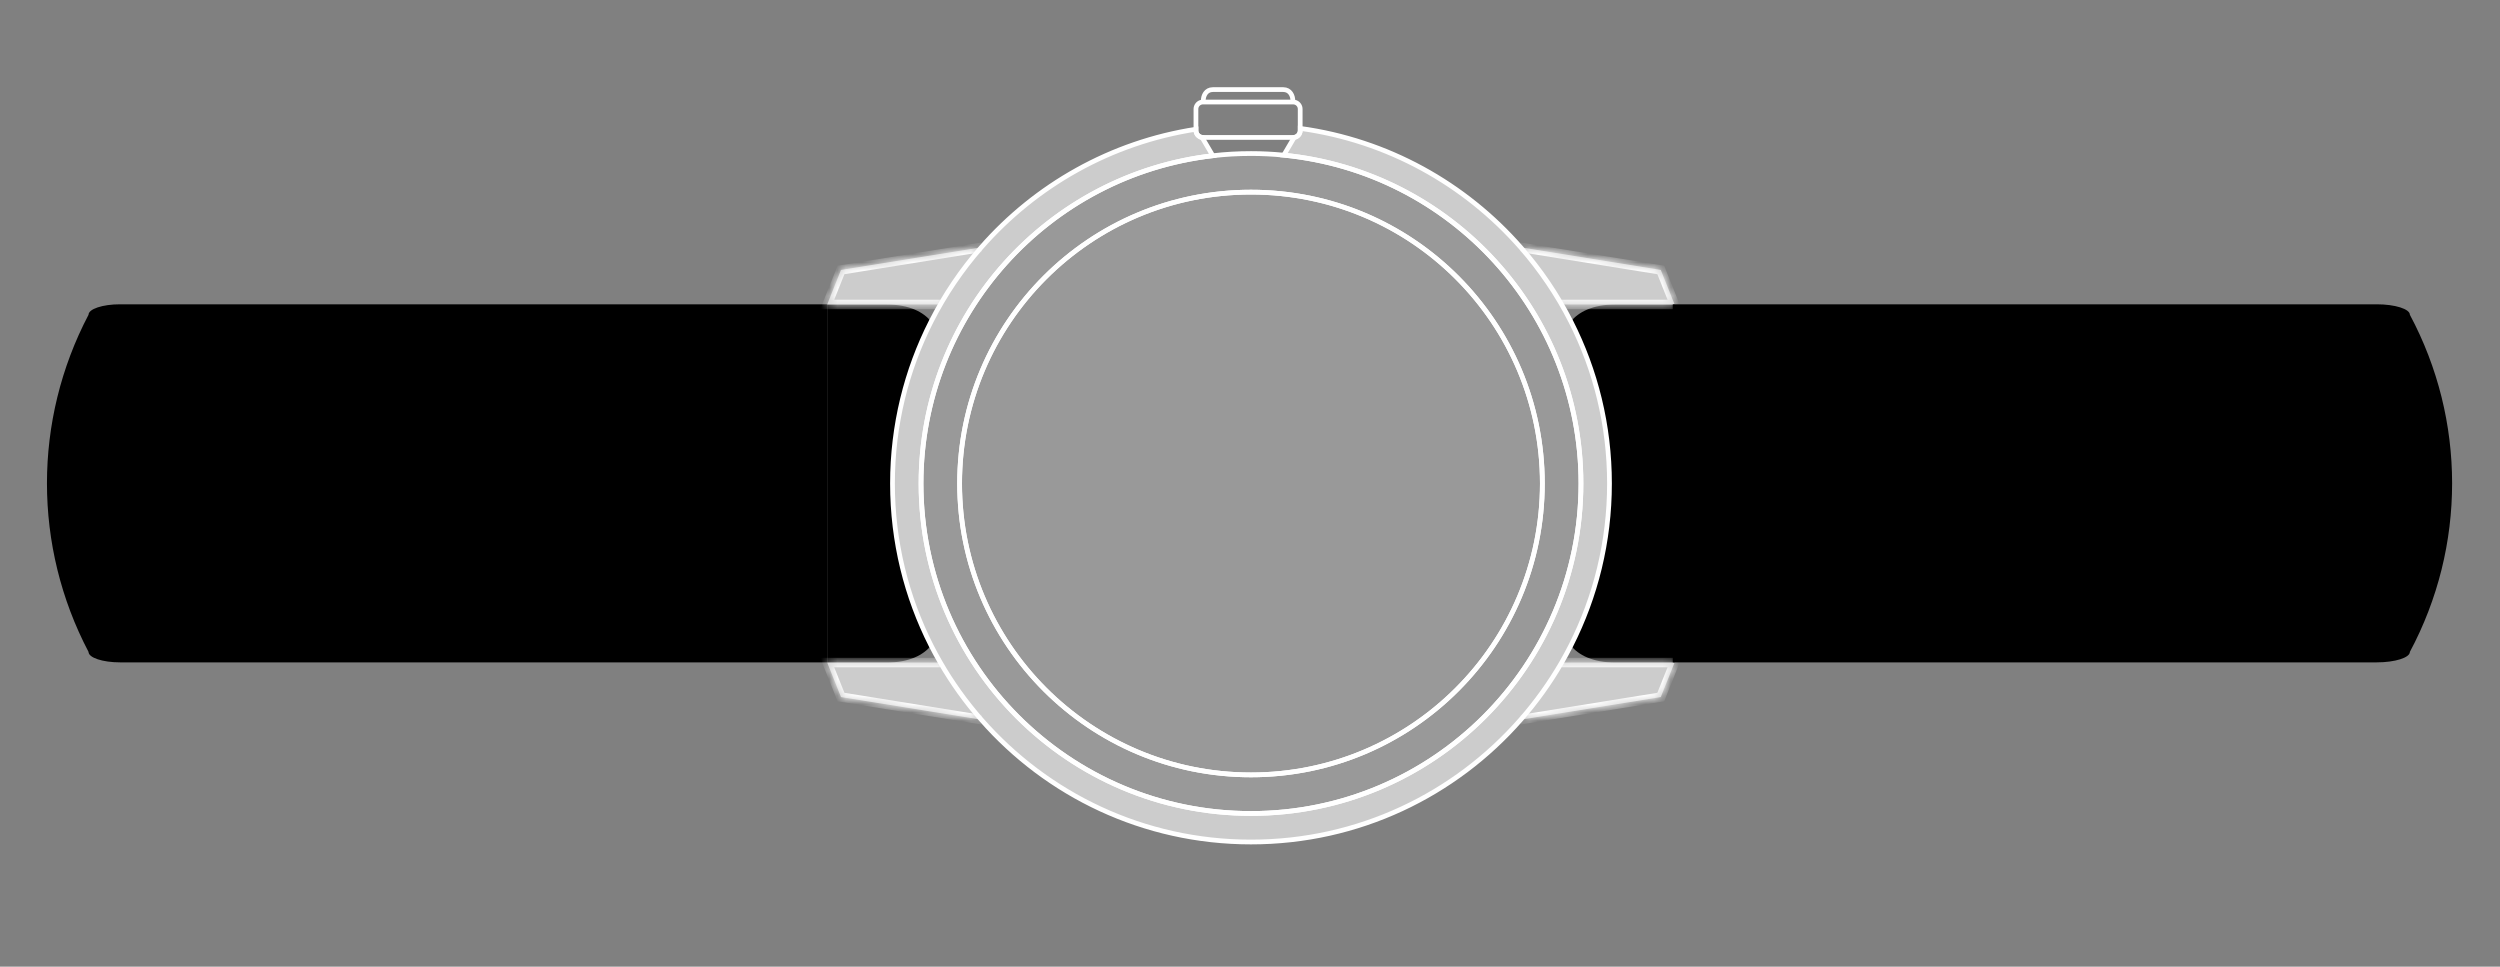
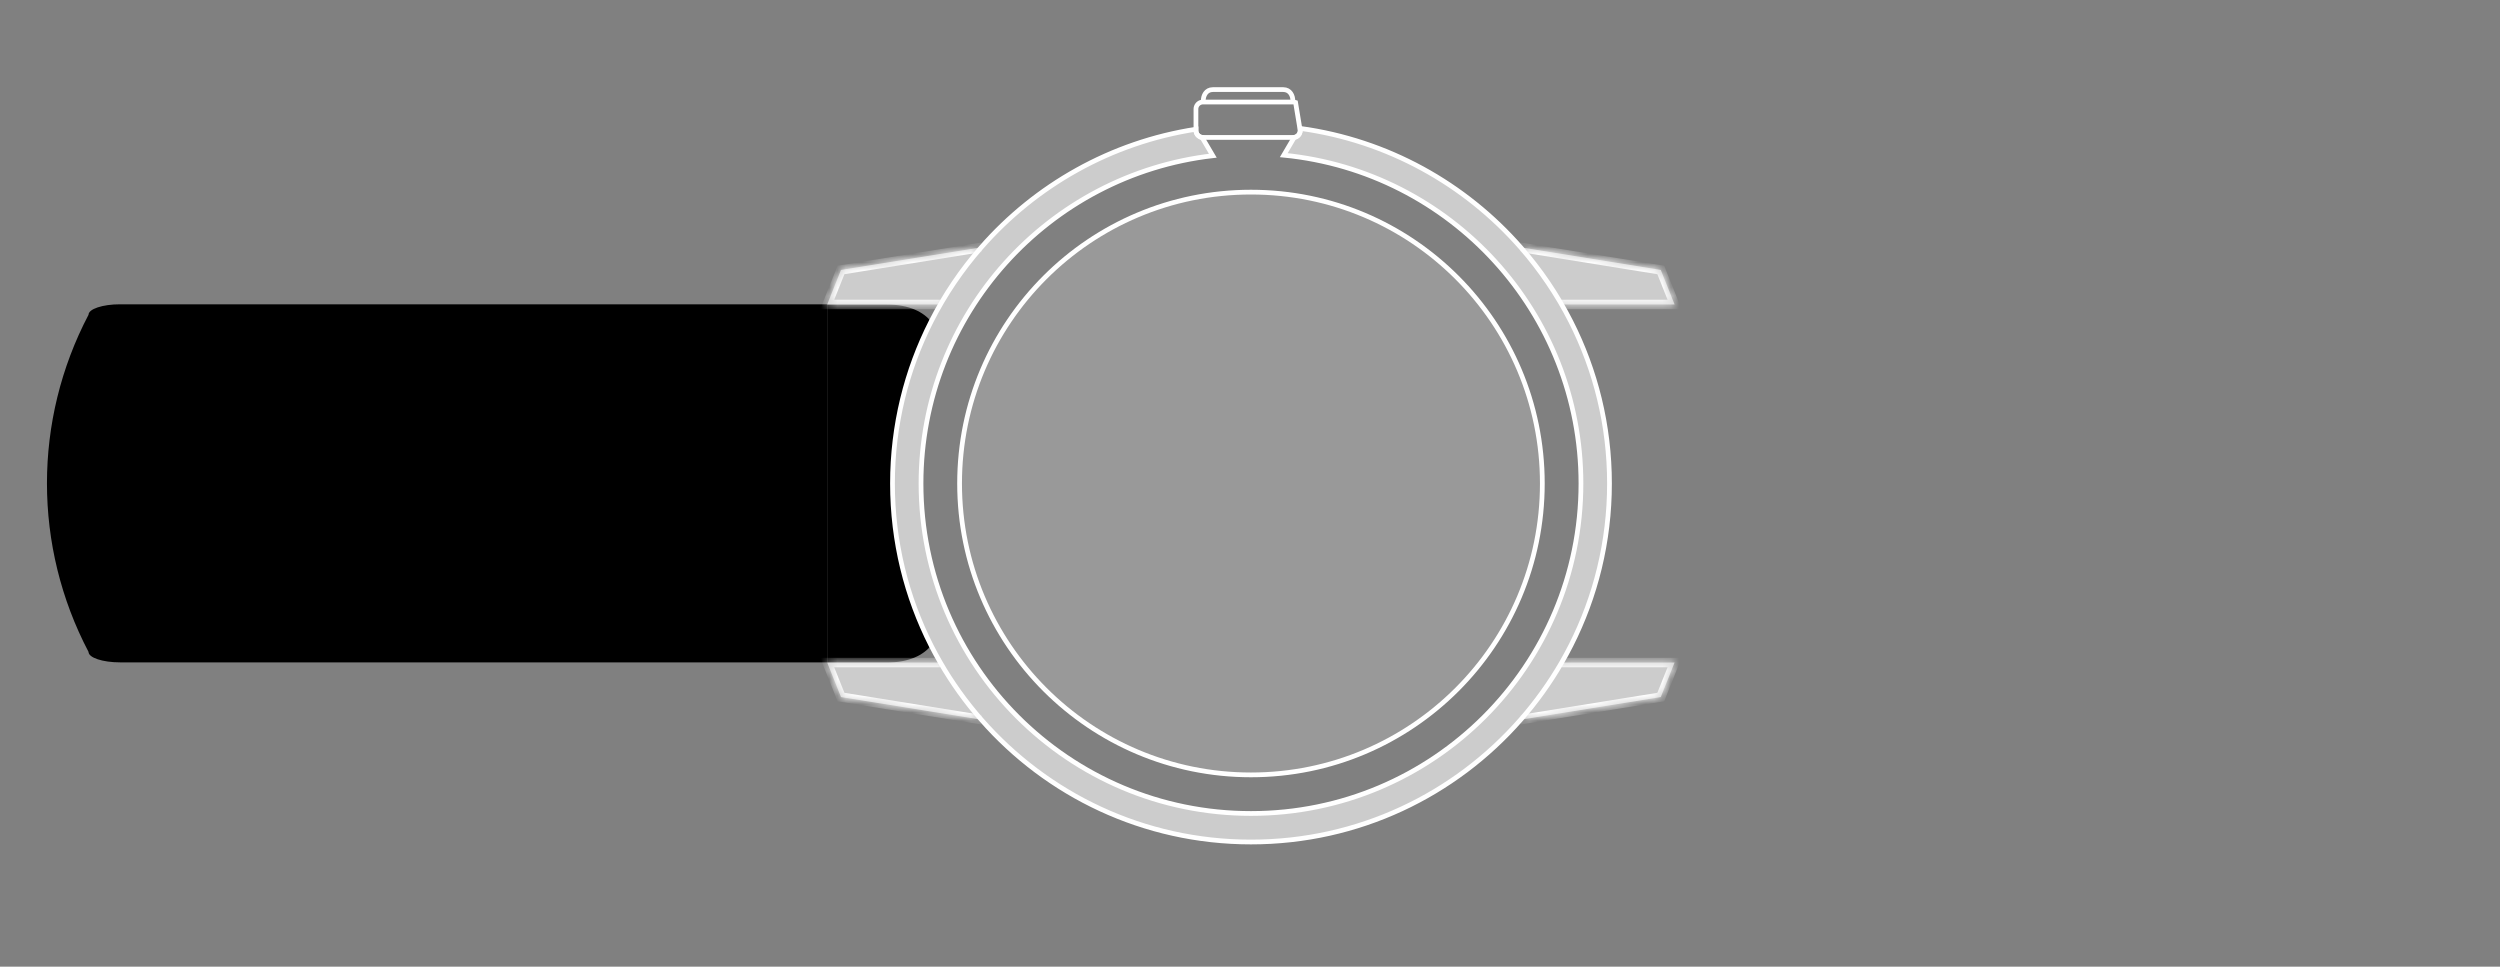
<svg xmlns="http://www.w3.org/2000/svg" fill="none" viewBox="0 0 300 116" height="116" width="300">
  <rect x="0" y="0" width="300" height="116" fill="#808080" stroke="none" />
  <path style="fill:#484848;fill:color(display-p3 0.283 0.283 0.283);fill-opacity:1;" fill="#484848" d="M99.263 36.516L99.263 79.484L14.393 79.484C12.31 79.484 10.623 78.921 10.623 78.226C3.972 65.562 3.972 50.438 10.623 37.774C10.623 37.079 12.31 36.516 14.393 36.516L99.263 36.516Z" />
  <path style="fill:#484848;fill:color(display-p3 0.283 0.283 0.283);fill-opacity:1;" fill="#484848" d="M106.357 36.538C109.16 36.538 110.828 37.473 111.734 38.58L111.734 38.586C108.77 44.422 107.1 51.026 107.1 58.023C107.1 65.019 108.77 71.626 111.734 77.465C110.828 78.573 109.16 79.507 106.357 79.507L99.263 79.507L99.263 36.538L106.357 36.538Z" />
-   <path style="fill:#484848;fill:color(display-p3 0.283 0.283 0.283);fill-opacity:1;" fill="#484848" d="M193.874 36.538C191.071 36.538 189.404 37.472 188.498 38.58L188.498 38.586C191.461 44.422 193.132 51.025 193.132 58.022C193.132 65.019 191.461 71.626 188.498 77.465C189.404 78.572 191.071 79.507 193.874 79.507L200.969 79.507L200.969 36.538L193.874 36.538Z" />
-   <path stroke-miterlimit="10" stroke-width="0.57" style="fill:white;fill-opacity:0.2;stroke:white;stroke-opacity:1;" stroke="white" fill-opacity="0.2" fill="white" d="M145.541 18.686C125.83 20.957 110.525 37.703 110.525 58.021C110.525 79.889 128.253 97.617 150.121 97.617C171.989 97.617 189.717 79.889 189.717 58.021C189.717 37.48 174.078 20.592 154.057 18.619C152.764 18.491 151.449 18.424 150.121 18.424C148.57 18.424 147.041 18.512 145.541 18.686ZM185.086 58.021C185.086 77.331 169.432 92.986 150.121 92.986C130.811 92.986 115.156 77.331 115.156 58.021C115.156 38.71 130.811 23.055 150.121 23.055C169.432 23.055 185.086 38.71 185.086 58.021Z" />
  <path stroke-miterlimit="10" stroke-width="0.57" style="fill:white;fill-opacity:0.2;stroke:white;stroke-opacity:1;" stroke="white" fill-opacity="0.2" fill="white" d="M185.08 58.02C185.08 38.709 169.426 23.055 150.115 23.055C130.804 23.055 115.15 38.709 115.15 58.02C115.15 77.331 130.804 92.986 150.115 92.986C169.426 92.986 185.08 77.331 185.08 58.02Z" />
  <path stroke-miterlimit="10" stroke-width="0.57" style="fill:white;fill-opacity:0.6;stroke:white;stroke-opacity:1;" stroke="white" fill-opacity="0.6" fill="white" d="M156.03 15.408C166.528 16.849 175.818 22.081 182.479 29.679C184.838 32.372 186.867 35.361 188.503 38.585C191.467 44.424 193.138 51.028 193.138 58.022C193.138 65.015 191.467 71.625 188.503 77.464C188.151 78.156 187.783 78.836 187.396 79.506C185.98 81.957 184.332 84.253 182.479 86.364C174.595 95.362 163.02 101.041 150.118 101.041C137.216 101.041 125.642 95.362 117.758 86.364C115.905 84.253 114.256 81.957 112.841 79.506C112.454 78.836 112.086 78.156 111.733 77.464C108.77 71.625 107.099 65.018 107.099 58.022C107.099 51.025 108.77 44.421 111.733 38.585C113.369 35.364 115.395 32.372 117.755 29.679C124.267 22.248 133.303 17.079 143.521 15.506L143.521 15.654C143.521 16.078 143.836 16.431 144.248 16.487L144.248 16.491C144.657 17.186 145.195 18.104 145.538 18.686C125.828 20.958 110.522 37.704 110.522 58.022C110.522 79.89 128.25 97.618 150.118 97.618C171.987 97.618 189.715 79.89 189.715 58.022C189.715 37.481 174.076 20.593 154.054 18.62C154.397 18.038 154.91 17.161 155.303 16.491C155.712 16.434 156.03 16.081 156.03 15.654L156.03 15.408Z" />
  <mask fill="white" id="path-7-inside-1_1_2343">
    <path d="M112.841 79.505L99.263 79.505L100.921 83.648L117.755 86.364L117.759 86.364" />
  </mask>
  <path style="fill:white;fill-opacity:0.6;" fill-opacity="0.6" fill="white" d="M112.841 79.505L99.263 79.505L100.921 83.648L117.755 86.364L117.759 86.364" />
  <path mask="url(#path-7-inside-1_1_2343)" style="fill:white;fill-opacity:1;" fill="white" d="M99.263 79.505L99.263 78.935L98.421 78.935L98.734 79.717L99.263 79.505ZM100.921 83.648L100.392 83.86L100.512 84.16L100.83 84.211L100.921 83.648ZM117.755 86.364L117.665 86.926L117.71 86.934L117.755 86.934L117.755 86.364ZM112.841 79.505L112.841 78.935L99.263 78.935L99.263 79.505L99.263 80.075L112.841 80.075L112.841 79.505ZM99.263 79.505L98.734 79.717L100.392 83.86L100.921 83.648L101.45 83.437L99.792 79.293L99.263 79.505ZM100.921 83.648L100.83 84.211L117.665 86.926L117.755 86.364L117.846 85.801L101.012 83.086L100.921 83.648ZM117.755 86.364L117.755 86.934L117.759 86.934L117.759 86.364L117.759 85.793L117.755 85.793L117.755 86.364Z" />
  <mask fill="white" id="path-9-inside-2_1_2343">
    <path d="M117.759 29.677L117.755 29.677L100.921 32.392L99.263 36.536L112.841 36.536" />
  </mask>
  <path style="fill:white;fill-opacity:0.6;" fill-opacity="0.6" fill="white" d="M117.759 29.677L117.755 29.677L100.921 32.392L99.263 36.536L112.841 36.536" />
  <path mask="url(#path-9-inside-2_1_2343)" style="fill:white;fill-opacity:1;" fill="white" d="M117.755 29.677L117.755 29.107L117.71 29.107L117.665 29.114L117.755 29.677ZM100.921 32.392L100.83 31.829L100.512 31.881L100.392 32.181L100.921 32.392ZM99.263 36.536L98.734 36.324L98.421 37.106L99.263 37.106L99.263 36.536ZM117.759 29.677L117.759 29.107L117.755 29.107L117.755 29.677L117.755 30.247L117.759 30.247L117.759 29.677ZM117.755 29.677L117.665 29.114L100.83 31.829L100.921 32.392L101.012 32.955L117.846 30.24L117.755 29.677ZM100.921 32.392L100.392 32.181L98.734 36.324L99.263 36.536L99.792 36.747L101.45 32.604L100.921 32.392ZM99.263 36.536L99.263 37.106L112.841 37.106L112.841 36.536L112.841 35.966L99.263 35.966L99.263 36.536Z" />
  <mask fill="white" id="path-11-inside-3_1_2343">
    <path d="M182.455 86.364L182.458 86.364L199.292 83.648L200.95 79.505L187.372 79.505" />
  </mask>
  <path style="fill:white;fill-opacity:0.6;" fill-opacity="0.6" fill="white" d="M182.455 86.364L182.458 86.364L199.292 83.648L200.95 79.505L187.372 79.505" />
  <path mask="url(#path-11-inside-3_1_2343)" style="fill:white;fill-opacity:1;" fill="white" d="M182.458 86.364L182.458 86.934L182.503 86.934L182.549 86.926L182.458 86.364ZM199.292 83.648L199.383 84.211L199.702 84.16L199.822 83.86L199.292 83.648ZM200.95 79.505L201.48 79.717L201.792 78.935L200.95 78.935L200.95 79.505ZM182.455 86.364L182.455 86.934L182.458 86.934L182.458 86.364L182.458 85.793L182.455 85.793L182.455 86.364ZM182.458 86.364L182.549 86.926L199.383 84.211L199.292 83.648L199.202 83.086L182.367 85.801L182.458 86.364ZM199.292 83.648L199.822 83.86L201.48 79.717L200.95 79.505L200.421 79.293L198.763 83.437L199.292 83.648ZM200.95 79.505L200.95 78.935L187.372 78.935L187.372 79.505L187.372 80.075L200.95 80.075L200.95 79.505Z" />
  <mask fill="white" id="path-13-inside-4_1_2343">
    <path d="M187.372 36.535L200.95 36.535L199.292 32.392L182.458 29.677L182.455 29.677" />
  </mask>
  <path style="fill:white;fill-opacity:0.6;" fill-opacity="0.6" fill="white" d="M187.372 36.535L200.95 36.535L199.292 32.392L182.458 29.677L182.455 29.677" />
  <path mask="url(#path-13-inside-4_1_2343)" style="fill:white;fill-opacity:1;" fill="white" d="M200.95 36.535L200.95 37.105L201.792 37.105L201.48 36.324L200.95 36.535ZM199.292 32.392L199.822 32.18L199.702 31.881L199.383 31.829L199.292 32.392ZM182.458 29.677L182.549 29.114L182.503 29.107L182.458 29.107L182.458 29.677ZM187.372 36.535L187.372 37.105L200.95 37.105L200.95 36.535L200.95 35.965L187.372 35.965L187.372 36.535ZM200.95 36.535L201.48 36.324L199.822 32.18L199.292 32.392L198.763 32.604L200.421 36.747L200.95 36.535ZM199.292 32.392L199.383 31.829L182.549 29.114L182.458 29.677L182.367 30.24L199.202 32.955L199.292 32.392ZM182.458 29.677L182.458 29.107L182.455 29.107L182.455 29.677L182.455 30.247L182.458 30.247L182.458 29.677Z" />
  <path stroke-miterlimit="10" stroke-width="0.57" style="stroke:white;stroke-opacity:1;" stroke="white" d="M144.392 12.082C144.392 11.506 144.704 10.751 145.547 10.751L153.984 10.751C154.831 10.751 155.142 11.506 155.142 12.082" />
-   <path stroke-miterlimit="10" stroke-width="0.57" style="stroke:white;stroke-opacity:1;" stroke="white" d="M144.356 12.242L155.182 12.242C155.283 12.242 155.38 12.261 155.468 12.292C155.792 12.412 156.022 12.72 156.022 13.085L156.022 15.652C156.022 16.08 155.704 16.432 155.295 16.489C155.257 16.492 155.22 16.495 155.182 16.495L144.356 16.495C144.315 16.495 144.278 16.492 144.24 16.489L144.24 16.486C143.828 16.429 143.513 16.077 143.513 15.652L143.513 13.085C143.513 12.72 143.746 12.409 144.07 12.292C144.158 12.261 144.256 12.242 144.356 12.242Z" />
-   <path style="fill:#484848;fill:color(display-p3 0.283 0.283 0.283);fill-opacity:1;" fill="#484848" d="M200.737 36.516L200.737 79.484L285.208 79.484C287.406 79.484 289.186 78.921 289.186 78.226C295.943 65.588 295.943 50.411 289.186 37.774C289.186 37.079 287.406 36.516 285.208 36.516L200.737 36.516Z" />
+   <path stroke-miterlimit="10" stroke-width="0.57" style="stroke:white;stroke-opacity:1;" stroke="white" d="M144.356 12.242L155.182 12.242C155.283 12.242 155.38 12.261 155.468 12.292L156.022 15.652C156.022 16.08 155.704 16.432 155.295 16.489C155.257 16.492 155.22 16.495 155.182 16.495L144.356 16.495C144.315 16.495 144.278 16.492 144.24 16.489L144.24 16.486C143.828 16.429 143.513 16.077 143.513 15.652L143.513 13.085C143.513 12.72 143.746 12.409 144.07 12.292C144.158 12.261 144.256 12.242 144.356 12.242Z" />
</svg>